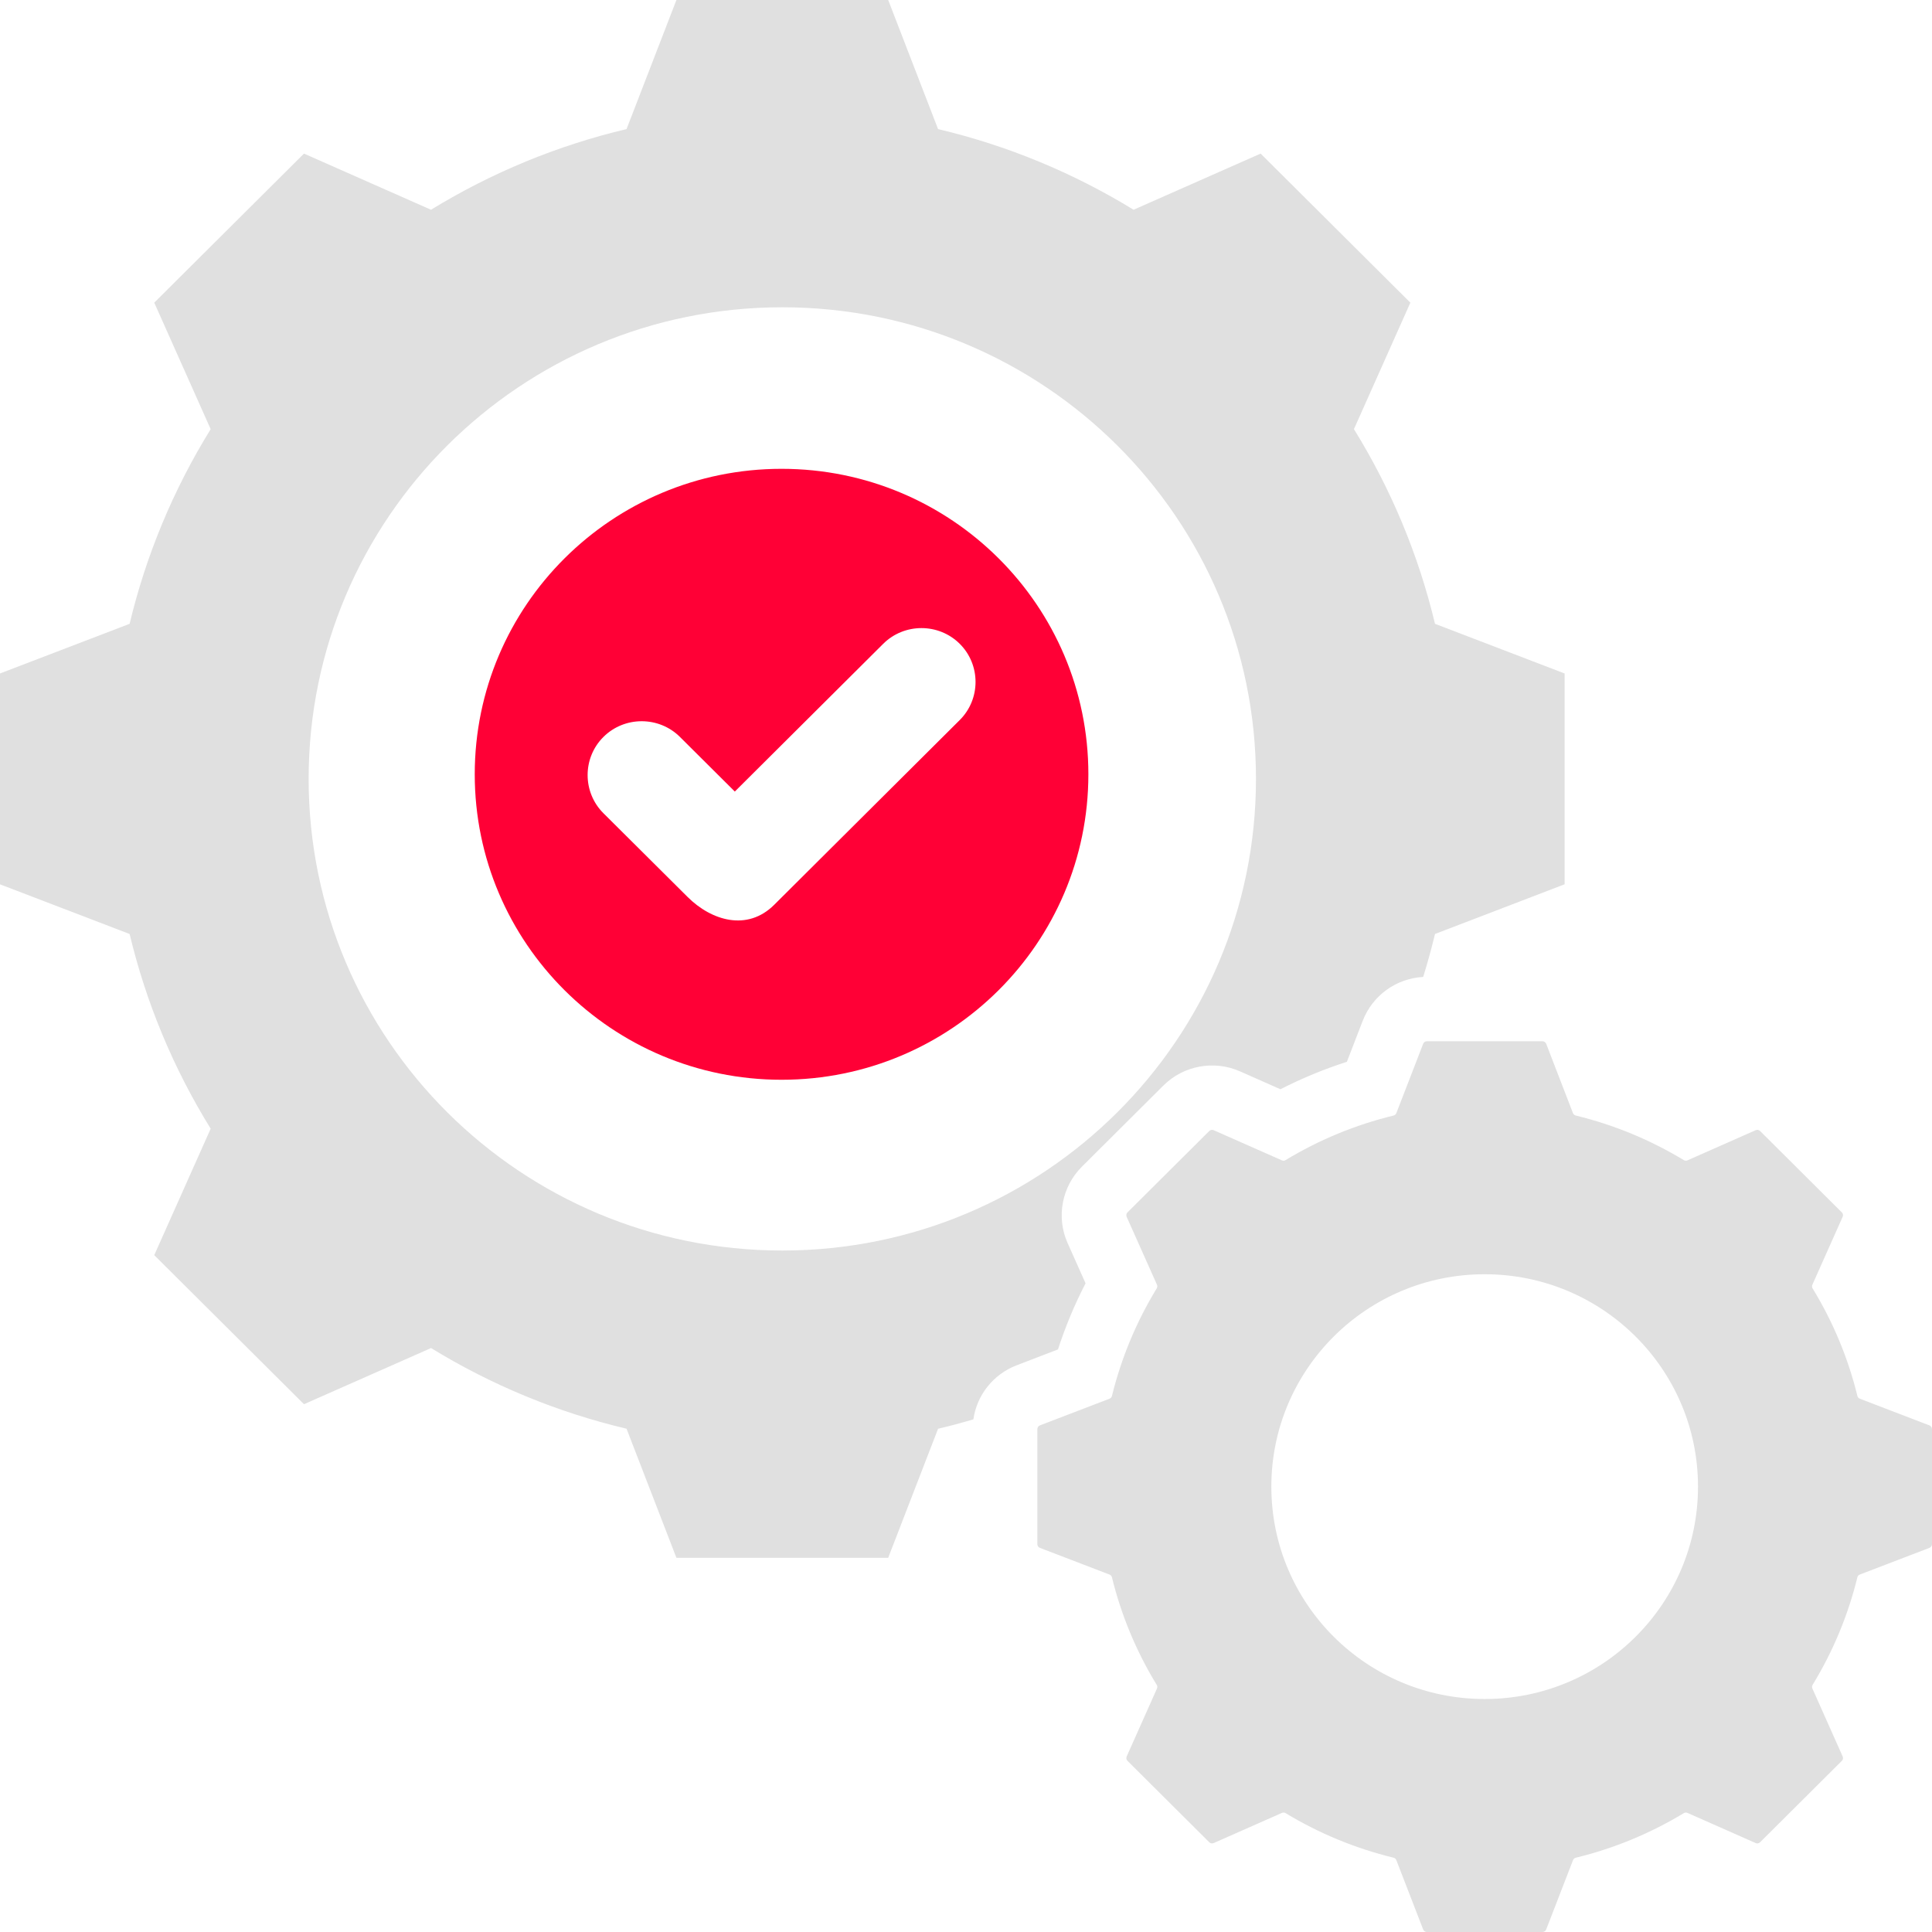
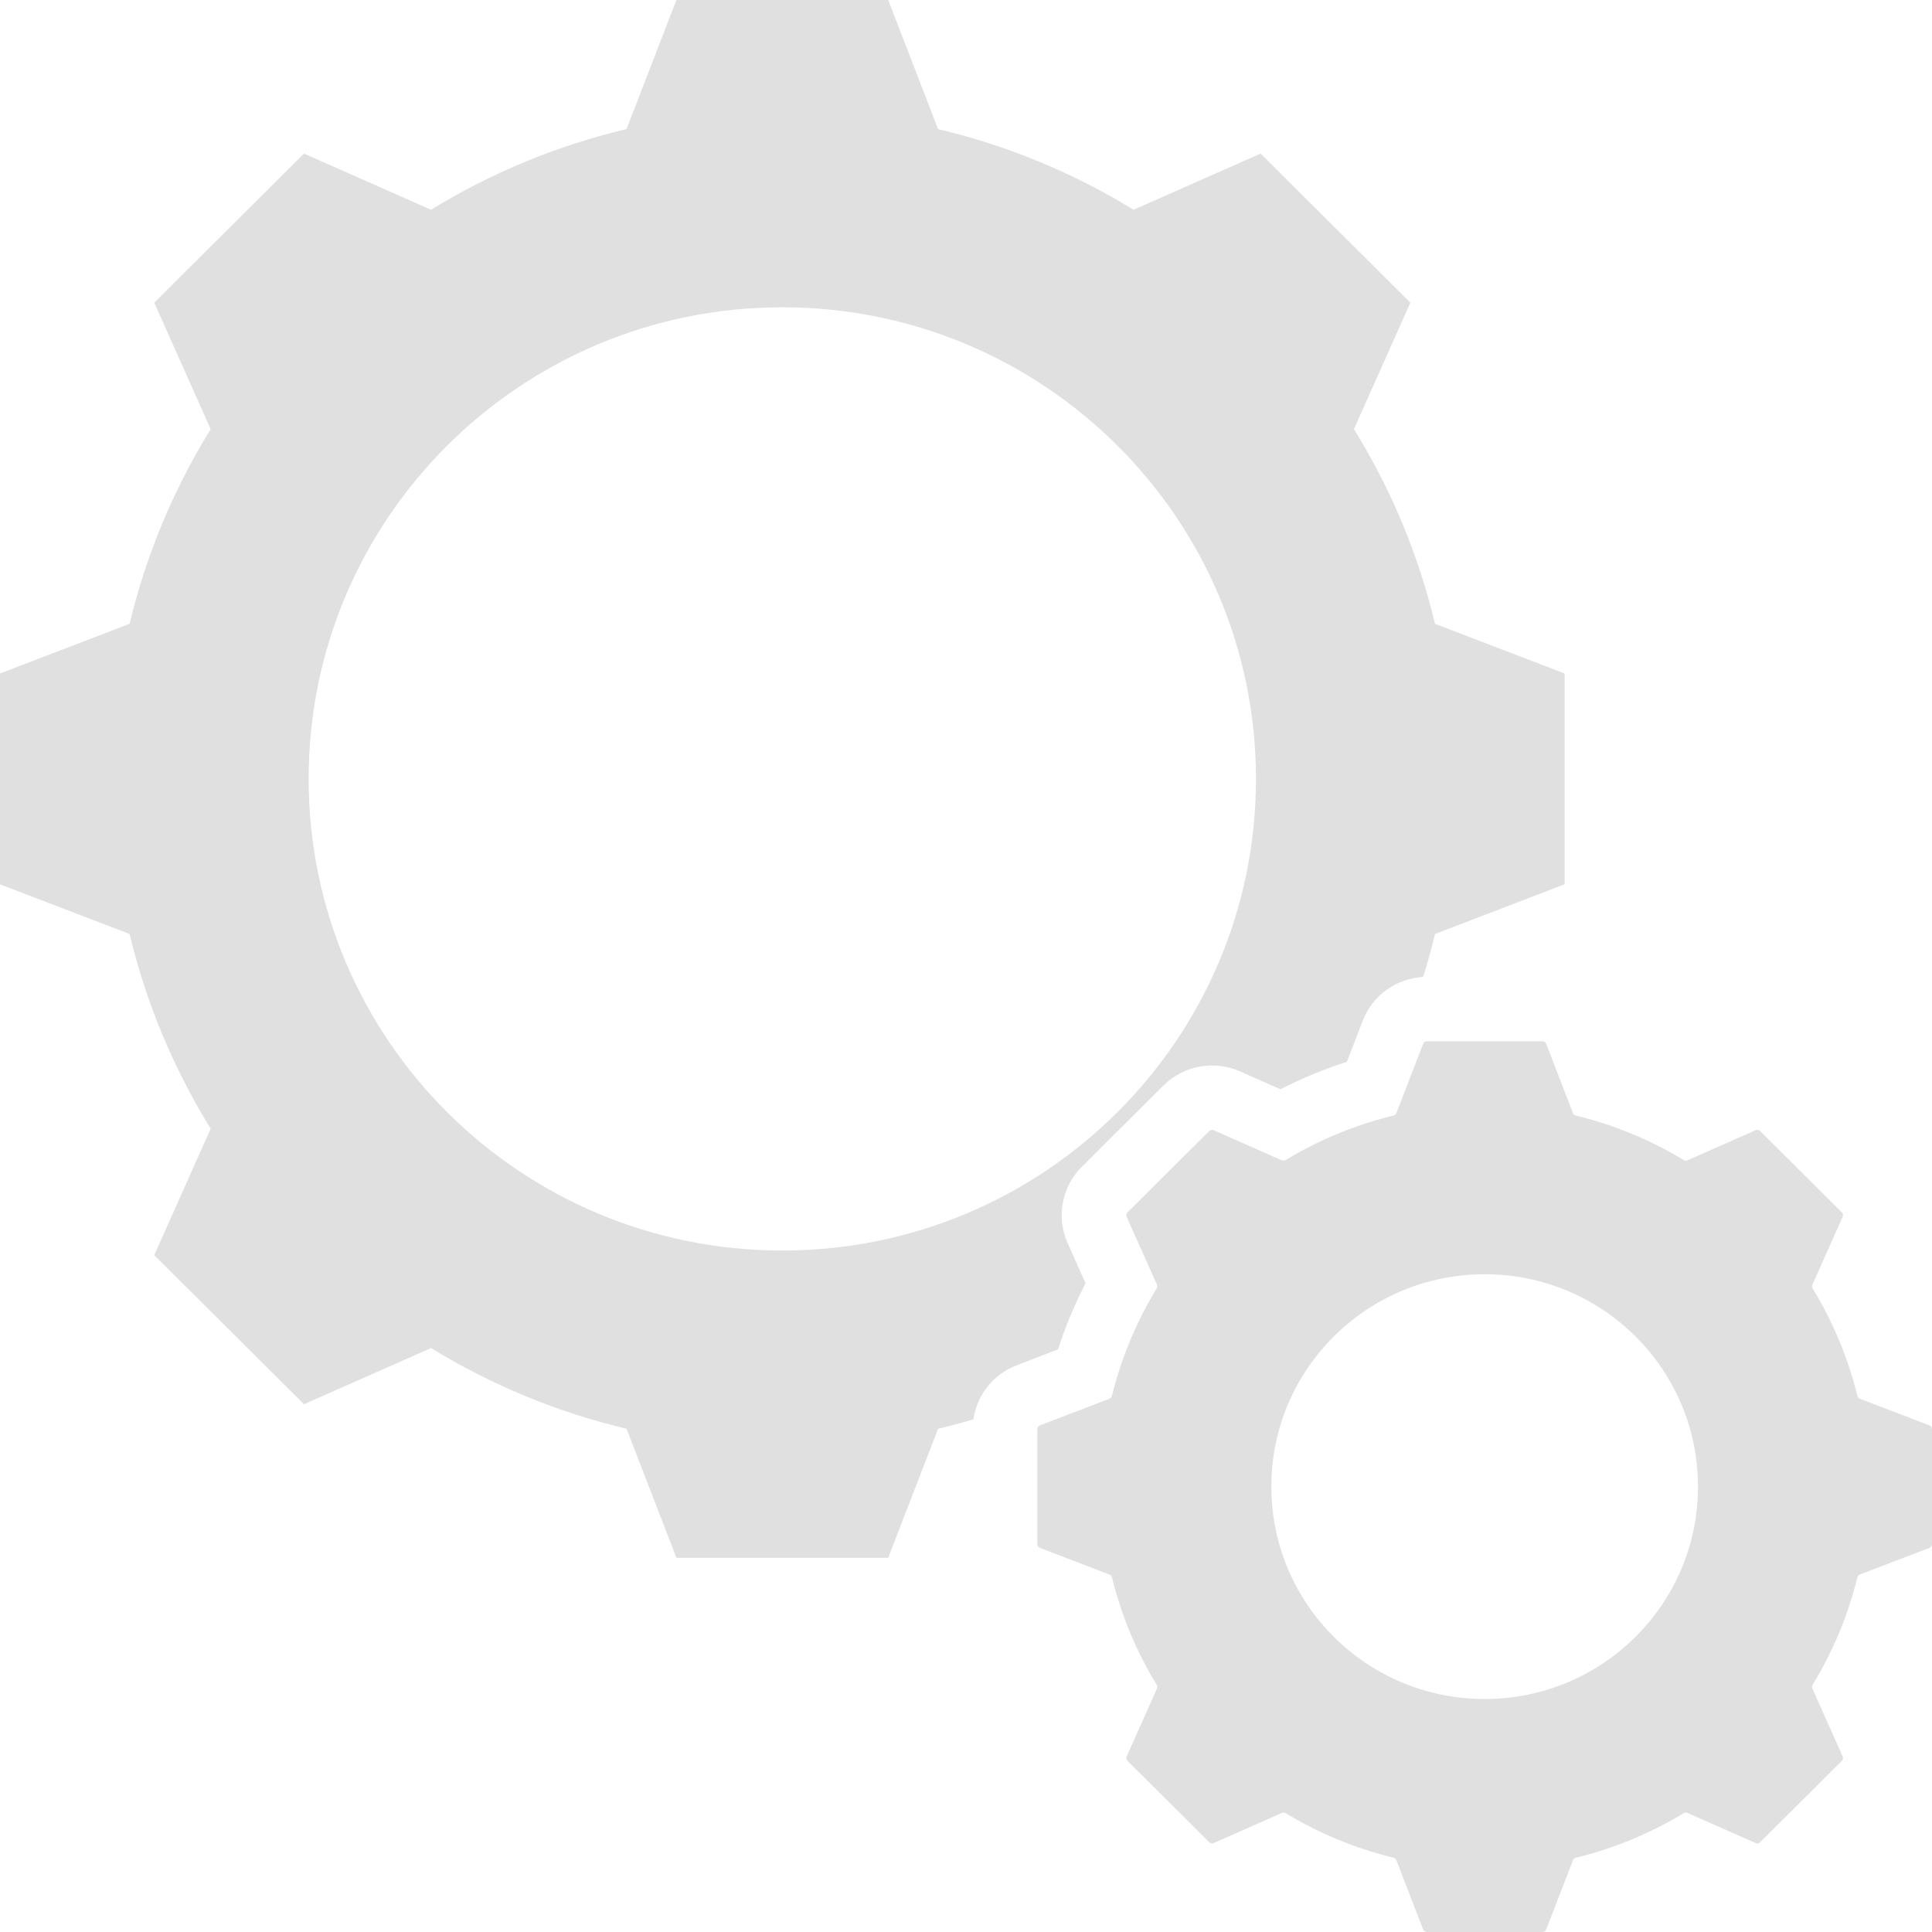
<svg xmlns="http://www.w3.org/2000/svg" width="44" height="44" viewBox="0 0 44 44" fill="none">
  <path fill-rule="evenodd" clip-rule="evenodd" d="M43.941 32.462L42.357 31.855C42.328 31.843 42.308 31.821 42.301 31.791C42.089 30.927 41.745 30.102 41.281 29.343C41.265 29.316 41.263 29.286 41.276 29.258L41.965 27.713C41.981 27.677 41.974 27.638 41.946 27.611L40.086 25.759C40.058 25.731 40.019 25.724 39.983 25.74L38.431 26.426C38.402 26.439 38.372 26.437 38.346 26.42C37.583 25.959 36.755 25.616 35.888 25.406C35.857 25.398 35.835 25.379 35.823 25.35L35.214 23.773C35.2 23.736 35.167 23.714 35.128 23.714H32.497C32.458 23.714 32.425 23.736 32.411 23.773L31.801 25.35C31.79 25.379 31.767 25.398 31.737 25.406C30.87 25.616 30.041 25.959 29.279 26.42C29.252 26.437 29.222 26.439 29.194 26.426L27.642 25.74C27.606 25.724 27.566 25.731 27.539 25.759L25.678 27.611C25.651 27.638 25.644 27.678 25.659 27.713L26.349 29.258C26.361 29.287 26.359 29.317 26.343 29.343C25.88 30.102 25.536 30.928 25.324 31.791C25.317 31.821 25.297 31.843 25.268 31.855L23.684 32.462C23.648 32.476 23.625 32.509 23.625 32.547V35.167C23.625 35.205 23.648 35.239 23.684 35.252L25.267 35.859C25.297 35.87 25.317 35.893 25.324 35.923C25.535 36.786 25.879 37.612 26.343 38.371C26.359 38.397 26.361 38.428 26.349 38.456L25.66 40.001C25.644 40.036 25.651 40.076 25.679 40.103L27.539 41.955C27.566 41.983 27.606 41.99 27.642 41.974L29.194 41.288C29.222 41.275 29.253 41.277 29.279 41.293C30.041 41.755 30.87 42.097 31.737 42.308C31.767 42.315 31.79 42.335 31.801 42.364L32.411 43.941C32.425 43.977 32.458 44 32.497 44H35.128C35.167 44 35.2 43.977 35.214 43.941L35.824 42.365C35.835 42.336 35.858 42.316 35.888 42.308C36.755 42.098 37.584 41.755 38.346 41.294C38.373 41.277 38.403 41.275 38.432 41.288L39.983 41.974C40.019 41.99 40.059 41.983 40.086 41.955L41.946 40.103C41.974 40.076 41.981 40.036 41.965 40.001L41.276 38.455C41.263 38.427 41.265 38.397 41.282 38.37C41.745 37.611 42.089 36.786 42.3 35.923C42.308 35.893 42.328 35.87 42.357 35.859L43.941 35.252C43.977 35.238 44 35.205 44 35.166V32.547C44 32.509 43.977 32.475 43.941 32.462ZM33.812 38.694C31.129 38.694 28.954 36.529 28.954 33.857C28.954 31.185 31.129 29.02 33.812 29.02C36.496 29.02 38.671 31.185 38.671 33.857C38.671 36.529 36.496 38.694 33.812 38.694ZM32.681 14.207C32.307 12.64 31.683 11.144 30.835 9.773L32.12 6.893L28.71 3.498L25.816 4.777C24.44 3.933 22.937 3.312 21.364 2.94L20.228 0H15.405L14.269 2.94C12.696 3.312 11.193 3.933 9.816 4.777L6.923 3.498L3.513 6.893L4.798 9.774C3.95 11.145 3.326 12.641 2.952 14.207L0 15.338V20.14L2.952 21.271C3.326 22.837 3.95 24.334 4.798 25.705L3.513 28.585L6.923 31.98L9.817 30.701C11.194 31.545 12.696 32.166 14.269 32.538L15.405 35.478H20.228L21.364 32.539C21.634 32.475 21.902 32.404 22.168 32.325C22.247 31.772 22.62 31.298 23.155 31.093L24.095 30.732C24.263 30.214 24.473 29.71 24.723 29.226L24.313 28.308C24.052 27.721 24.181 27.028 24.637 26.573L26.497 24.721C26.953 24.267 27.65 24.138 28.239 24.399L29.161 24.807C29.648 24.558 30.154 24.349 30.674 24.182L31.036 23.246C31.259 22.67 31.798 22.283 32.412 22.249C32.512 21.927 32.602 21.6 32.681 21.271L35.633 20.139V15.338L32.681 14.207ZM17.816 28.48C11.858 28.48 7.029 23.671 7.029 17.739C7.029 11.807 11.858 6.998 17.816 6.998C23.774 6.998 28.604 11.807 28.604 17.739C28.604 23.671 23.774 28.48 17.816 28.48Z" fill="#E0E0E0" />
-   <path fill-rule="evenodd" clip-rule="evenodd" d="M17.8 10.677C13.941 10.677 10.812 13.791 10.812 17.634C10.812 21.476 13.941 24.591 17.8 24.591C21.659 24.591 24.787 21.476 24.787 17.634C24.788 13.791 21.659 10.677 17.8 10.677ZM21.858 16.398L17.631 20.607C17.019 21.216 16.202 20.968 15.66 20.428L13.742 18.52C13.263 18.042 13.263 17.261 13.742 16.784C14.222 16.306 15.006 16.306 15.486 16.784L16.735 18.027L20.114 14.663C20.594 14.185 21.378 14.185 21.858 14.663C22.337 15.14 22.337 15.921 21.858 16.398Z" fill="#FF0036" />
</svg>